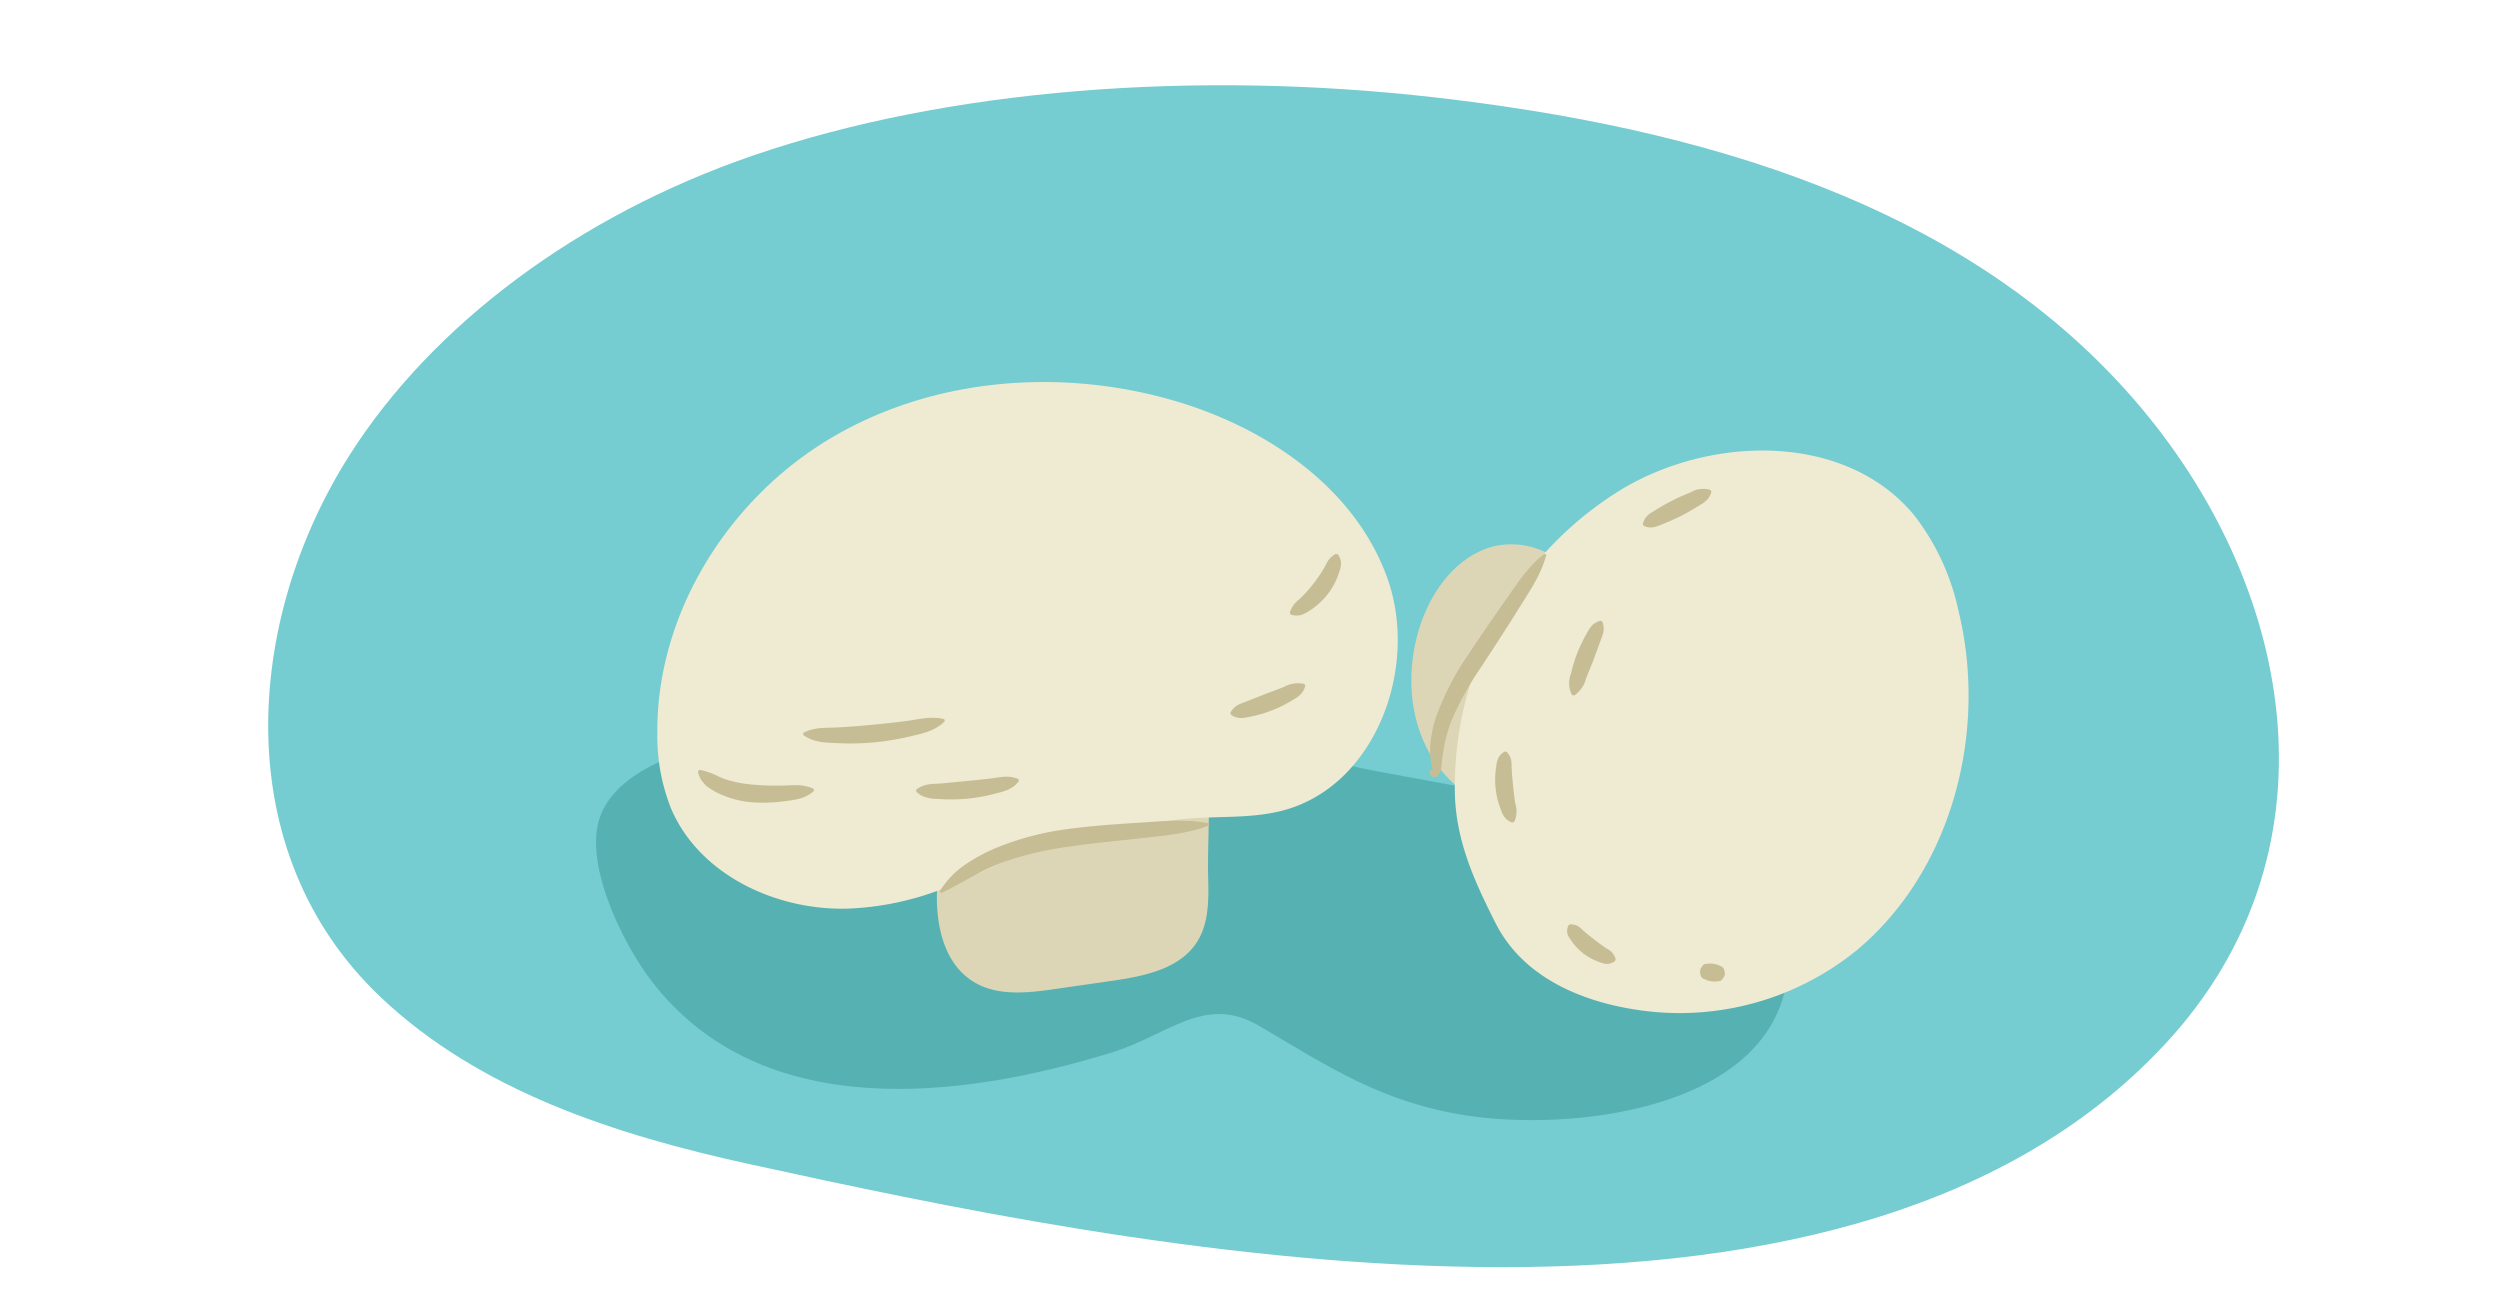
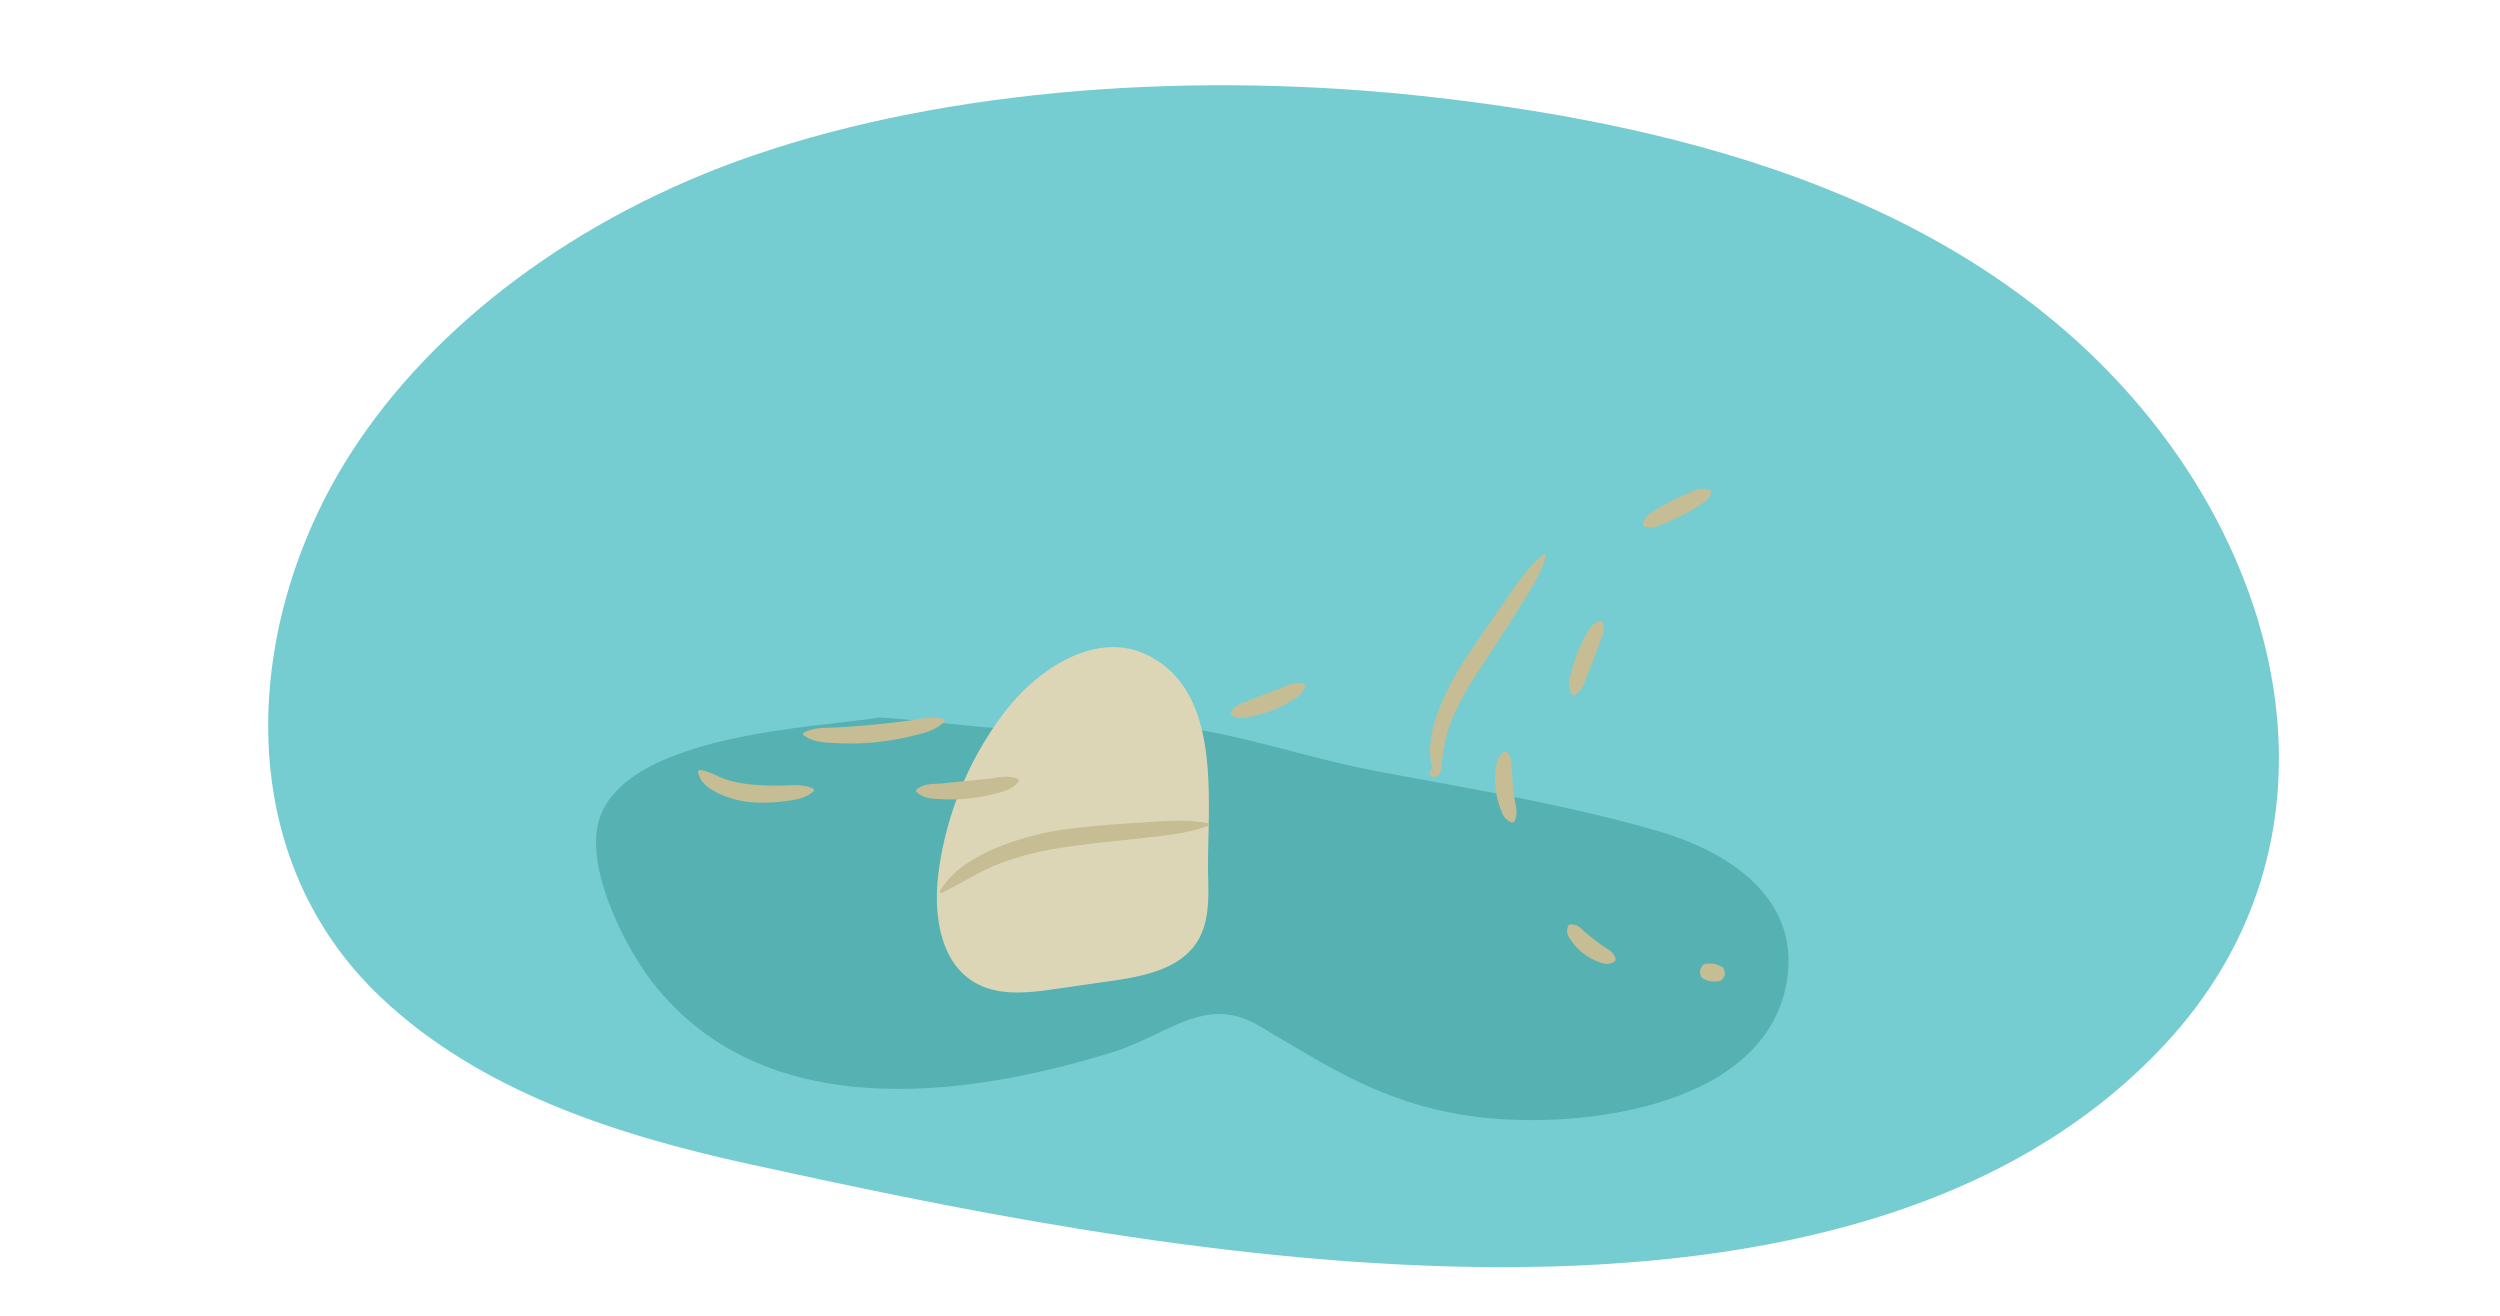
<svg xmlns="http://www.w3.org/2000/svg" id="ff65cfda-d37a-4396-bae4-1583ad37ceca" data-name="Layer 1" width="380" height="200" viewBox="0 0 380 200">
  <path d="M218.189,14.815c-36.372-4.176-74.069-1.344-103.658,8.8C87.757,32.8,65.713,49.432,53.193,69.083c-16.145,25.345-18.5,60.487,4.615,82.435,15.069,14.308,35.757,20.975,56.057,25.417,57.165,12.509,165.629,35.322,215.323-18.337,26.6-28.723,19.981-68.285-3.647-96.506C299.191,30.619,257.5,19.328,218.189,14.815Z" style="fill:#75ccd1" />
  <path d="M133.7,109.082c-10.418,1.527-37.116,2.627-42.279,14.526-3.111,7.171,3.3,19.876,7.566,25.449,16.785,21.925,47.372,17.908,70.058,10.905,8.424-2.6,14.112-8.857,22.257-4.077,10.79,6.332,18.726,11.7,31.734,13.686,15.28,2.332,44.281-.577,48.369-19.409,2.858-13.165-8.175-20.607-19.52-23.874-13.875-4-28.295-6.382-42.484-9.032-9.884-1.845-20.129-5.45-29.932-6.741-10.1-1.33-20.7.958-31.029-.086C142.135,109.793,134.046,108.968,133.7,109.082Z" style="fill:#56b2b2" />
  <path d="M183.639,133.34c.092,3.367.126,6.959-1.672,9.807-2.633,4.167-8.127,5.248-13.006,5.949l-8.563,1.23c-4.1.59-8.566,1.117-12.165-.945-5.386-3.086-6.368-10.464-5.592-16.623a51.067,51.067,0,0,1,10.108-24.58c5.068-6.6,13.786-12.235,21.341-8.753C186.281,105.042,183.348,122.744,183.639,133.34Z" style="fill:#ddd6b6" />
-   <path d="M128.942,138.109c-10.964.334-22.664-5.141-26.95-15.238a29.8,29.8,0,0,1-2.08-11.41c-.148-18.053,10.632-35.39,26.1-44.7s34.965-10.913,52.309-5.9c14.03,4.054,27.543,13.161,32.515,26.893s-1.814,31.847-15.961,35.475c-4.317,1.107-8.847.854-13.295,1.126-7.127.436-14.012,2.617-20.992,3.993-6.4,1.262-11.779,4.748-17.846,6.96A44.34,44.34,0,0,1,128.942,138.109Z" style="fill:#efebd3" />
-   <path d="M239.372,88.786c-1.778-5.134-8.515-7.293-13.59-5.351s-8.459,6.916-10.063,12.107c-1.935,6.264-1.628,13.363,1.63,19.053s9.671,9.67,16.214,9.249c6.391-.412,12-4.791,15.494-10.156,4.39-6.737,5.185-17.261-1.582-21.605" style="fill:#ddd6b6" />
-   <path d="M221.155,121.1a52.962,52.962,0,0,1,25.739-46.964c13.874-8.066,33.826-8.2,44.05,4.168a35.867,35.867,0,0,1,6.719,14.417c4.532,18.406-.879,39.549-15.422,51.706a42.713,42.713,0,0,1-32.535,9.191c-8.983-1.182-18.141-4.925-22.369-13.288C224.206,134.135,221.448,128.158,221.155,121.1Z" style="fill:#efebd3" />
  <path d="M142.818,135.516a13.355,13.355,0,0,1,3.809-4.039,26.853,26.853,0,0,1,4.906-2.644,43.454,43.454,0,0,1,10.657-2.807c3.615-.491,7.205-.739,10.776-.964s7.138-.619,10.8.079l.028.325c-3.479,1.329-7.054,1.568-10.615,1.973-3.564.421-7.123.713-10.6,1.243a48.935,48.935,0,0,0-10.151,2.39,32.769,32.769,0,0,0-4.673,2.2c-1.532.81-3.027,1.688-4.71,2.488Z" style="fill:#c6bd95" />
  <path d="M235.041,84.339c-.888,3.324-2.837,5.945-4.545,8.725s-3.528,5.5-5.286,8.219a46.44,46.44,0,0,0-4.594,8.287,21.159,21.159,0,0,0-1.192,4.436c-.139.753-.229,1.515-.312,2.3a2.483,2.483,0,0,1-.507,1.559.913.913,0,0,1-.6.262.669.669,0,0,1-.564-.324.778.778,0,0,1-.122-.482.442.442,0,0,1,.144-.307.339.339,0,0,1,.3-.066l-.016.327c-.024.018-.022.04.022.028s.047-.036.066-.022a.547.547,0,0,0,.125.066c.046.015.063-.045-.033-.071-.114,0-.064-.028-.089-.049-.031-.083-.09-.386-.2-.811a10.911,10.911,0,0,1-.27-2.588,17.617,17.617,0,0,1,1-5.067,40.641,40.641,0,0,1,4.589-8.94c1.827-2.73,3.641-5.419,5.528-8.087,1.9-2.653,3.56-5.465,6.28-7.573Z" style="fill:#c6bd95" />
  <path d="M187.026,108.314c.74-1.287,1.709-1.359,2.619-1.765l2.731-1.077,2.748-1.038a4.4,4.4,0,0,1,3.118-.478l.165.282c-.373,1.395-1.352,1.822-2.241,2.362a19.2,19.2,0,0,1-5.82,2.275c-1.026.177-2.015.614-3.251-.242Z" style="fill:#c6bd95" />
  <path d="M106.311,117.027a5.3,5.3,0,0,1,1.221.3,5.938,5.938,0,0,1,1.017.387c.334.12.627.3.943.438.327.12.639.264.972.367a19.135,19.135,0,0,0,4.162.759c1.435.12,2.909.157,4.4.132s2.976-.291,4.641.489l.049.324c-1.373,1.234-2.947,1.361-4.512,1.567a22.873,22.873,0,0,1-4.8.164,14.682,14.682,0,0,1-4.814-1.191,10.663,10.663,0,0,1-2.189-1.276,5.856,5.856,0,0,1-.845-.968,4.107,4.107,0,0,1-.477-1.262Z" style="fill:#c6bd95" />
  <path d="M139.28,120c1.372-1,2.616-.794,3.9-.927l3.805-.362c1.265-.129,2.532-.251,3.8-.407s2.478-.518,4,.1l.089.315c-.994,1.341-2.347,1.585-3.644,1.924a27.082,27.082,0,0,1-3.977.735,26.372,26.372,0,0,1-4.043.1c-1.337-.094-2.717.038-3.959-1.155Z" style="fill:#c6bd95" />
  <path d="M122.11,111.38c1.88-.941,3.616-.7,5.4-.823q2.656-.15,5.292-.409c1.759-.17,3.518-.357,5.274-.6s3.448-.723,5.453-.239l.09.314c-1.471,1.481-3.31,1.84-5.1,2.269a40.466,40.466,0,0,1-5.46.932,39.833,39.833,0,0,1-5.537.145c-1.835-.1-3.716-.008-5.438-1.26Z" style="fill:#c6bd95" />
-   <path d="M203.366,84.256c.864,1.236.33,2.287-.01,3.293a10.731,10.731,0,0,1-3.969,5.054,7.826,7.826,0,0,1-1.406.809,2.65,2.65,0,0,1-1.781,0l-.142-.3a3.386,3.386,0,0,1,.369-.839,2.979,2.979,0,0,1,.442-.607,3.752,3.752,0,0,1,.5-.47l.5-.464a22.013,22.013,0,0,0,3.292-4.229c.506-.784.615-1.622,1.887-2.323Z" style="fill:#c6bd95" />
  <path d="M243.566,94.5c.5,1.395-.077,2.184-.372,3.137l-1.018,2.765-1.1,2.733a4.3,4.3,0,0,1-1.81,2.585l-.317-.08a3.869,3.869,0,0,1-.165-3.229,23.645,23.645,0,0,1,.889-2.971,23.13,23.13,0,0,1,1.315-2.808c.539-.881.846-1.9,2.294-2.285Z" style="fill:#c6bd95" />
  <path d="M229.041,114.291c.917,1.072.657,1.856.749,2.729.043.855.126,1.7.215,2.54s.176,1.686.313,2.531a3.929,3.929,0,0,1-.144,2.823l-.3.127c-1.3-.466-1.549-1.452-1.882-2.353a12.356,12.356,0,0,1-.627-5.761c.161-.947.1-1.979,1.356-2.7Z" style="fill:#c6bd95" />
  <path d="M238.687,140.487c1.312.045,1.545.641,2.1,1.075.509.45,1.037.863,1.568,1.269s1.063.816,1.632,1.19c.279.2.586.338.862.572a2.661,2.661,0,0,1,.735,1.163l-.09.314a2.011,2.011,0,0,1-1.4.443,5.55,5.55,0,0,1-1.193-.347,8.554,8.554,0,0,1-3.919-2.976c-.448-.68-1.117-1.293-.581-2.534Z" style="fill:#c6bd95" />
  <path d="M258.448,147.365c.487-1.035.771-.812,1.1-.887a4.072,4.072,0,0,1,.957.025,4.146,4.146,0,0,1,.914.29c.3.151.621.121.771,1.177l-.052.322c-.475.955-.774.825-1.1.874a3.419,3.419,0,0,1-1.875-.289c-.292-.176-.632-.054-.769-1.189Z" style="fill:#c6bd95" />
  <path d="M249.705,79.662c.363-1.414,1.3-1.69,2.1-2.235.824-.5,1.657-.979,2.515-1.411s1.744-.807,2.636-1.17a3.759,3.759,0,0,1,3.039-.369l.147.292c-.4,1.341-1.293,1.7-2.105,2.223-.823.5-1.652.989-2.509,1.422s-1.738.818-2.63,1.182c-.914.319-1.693.907-3.045.358Z" style="fill:#c6bd95" />
</svg>